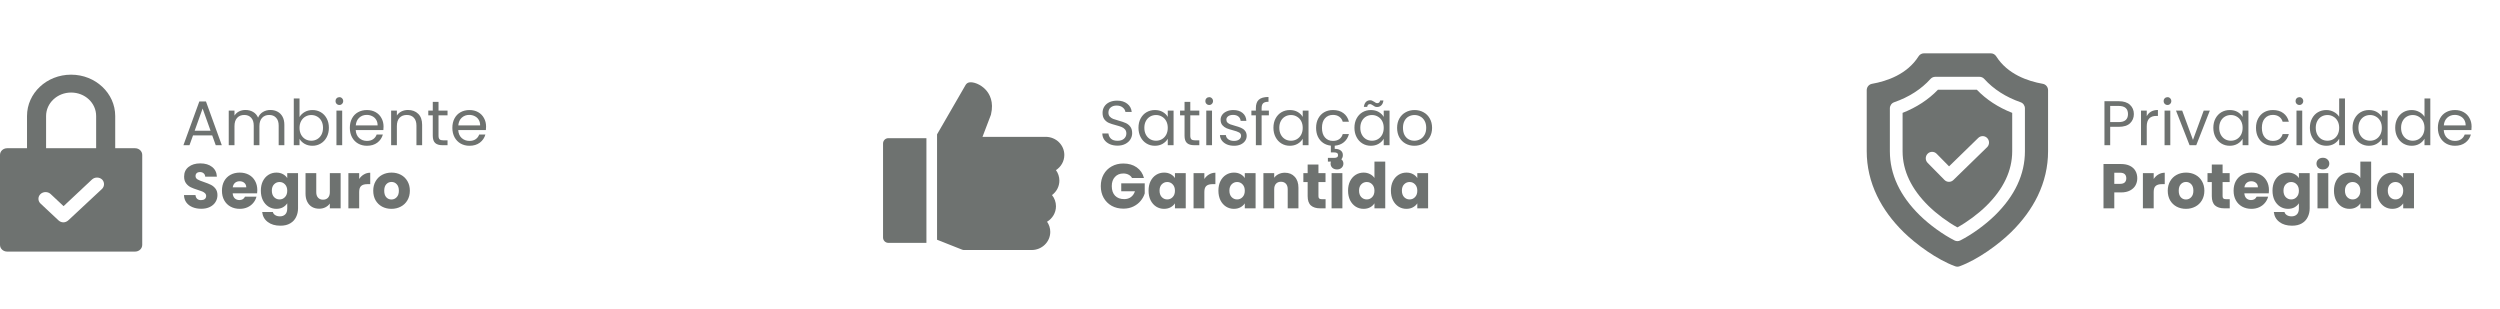
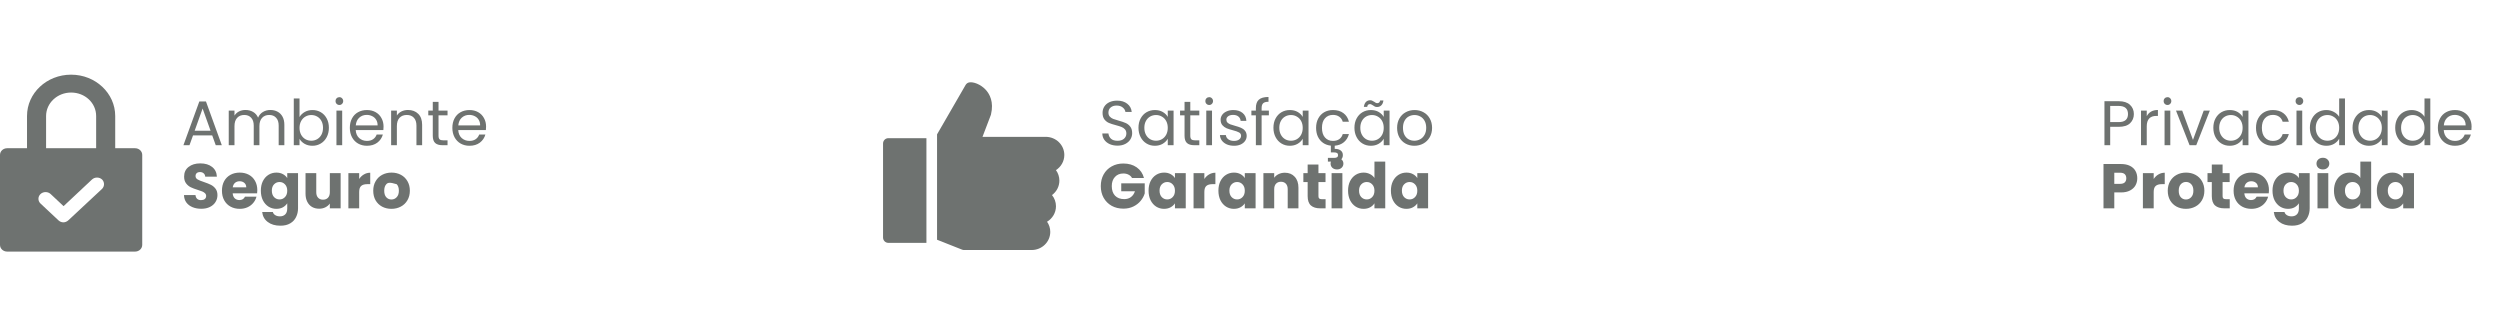
<svg xmlns="http://www.w3.org/2000/svg" width="396" height="49" viewBox="0 0 396 49" fill="none">
-   <path d="M33.614 21.45H30.574L30.014 23H29.054L31.574 16.07H32.624L35.134 23H34.174L33.614 21.45ZM33.354 20.71L32.094 17.19L30.834 20.71H33.354ZM42.822 17.42C43.249 17.42 43.629 17.51 43.962 17.69C44.296 17.863 44.559 18.127 44.752 18.48C44.946 18.833 45.042 19.263 45.042 19.77V23H44.142V19.9C44.142 19.353 44.006 18.937 43.732 18.65C43.466 18.357 43.102 18.21 42.642 18.21C42.169 18.21 41.792 18.363 41.512 18.67C41.232 18.97 41.092 19.407 41.092 19.98V23H40.192V19.9C40.192 19.353 40.056 18.937 39.782 18.65C39.516 18.357 39.152 18.21 38.692 18.21C38.219 18.21 37.842 18.363 37.562 18.67C37.282 18.97 37.142 19.407 37.142 19.98V23H36.232V17.52H37.142V18.31C37.322 18.023 37.562 17.803 37.862 17.65C38.169 17.497 38.506 17.42 38.872 17.42C39.332 17.42 39.739 17.523 40.092 17.73C40.446 17.937 40.709 18.24 40.882 18.64C41.036 18.253 41.289 17.953 41.642 17.74C41.996 17.527 42.389 17.42 42.822 17.42ZM47.445 18.54C47.632 18.213 47.905 17.947 48.265 17.74C48.625 17.533 49.035 17.43 49.495 17.43C49.989 17.43 50.432 17.547 50.825 17.78C51.218 18.013 51.529 18.343 51.755 18.77C51.982 19.19 52.095 19.68 52.095 20.24C52.095 20.793 51.982 21.287 51.755 21.72C51.529 22.153 51.215 22.49 50.815 22.73C50.422 22.97 49.982 23.09 49.495 23.09C49.022 23.09 48.605 22.987 48.245 22.78C47.892 22.573 47.625 22.31 47.445 21.99V23H46.535V15.6H47.445V18.54ZM51.165 20.24C51.165 19.827 51.082 19.467 50.915 19.16C50.748 18.853 50.522 18.62 50.235 18.46C49.955 18.3 49.645 18.22 49.305 18.22C48.972 18.22 48.662 18.303 48.375 18.47C48.095 18.63 47.868 18.867 47.695 19.18C47.529 19.487 47.445 19.843 47.445 20.25C47.445 20.663 47.529 21.027 47.695 21.34C47.868 21.647 48.095 21.883 48.375 22.05C48.662 22.21 48.972 22.29 49.305 22.29C49.645 22.29 49.955 22.21 50.235 22.05C50.522 21.883 50.748 21.647 50.915 21.34C51.082 21.027 51.165 20.66 51.165 20.24ZM53.763 16.63C53.59 16.63 53.443 16.57 53.323 16.45C53.203 16.33 53.143 16.183 53.143 16.01C53.143 15.837 53.203 15.69 53.323 15.57C53.443 15.45 53.59 15.39 53.763 15.39C53.93 15.39 54.07 15.45 54.183 15.57C54.303 15.69 54.363 15.837 54.363 16.01C54.363 16.183 54.303 16.33 54.183 16.45C54.07 16.57 53.93 16.63 53.763 16.63ZM54.203 17.52V23H53.293V17.52H54.203ZM60.754 20.05C60.754 20.223 60.744 20.407 60.724 20.6H56.344C56.377 21.14 56.561 21.563 56.894 21.87C57.234 22.17 57.644 22.32 58.124 22.32C58.517 22.32 58.844 22.23 59.104 22.05C59.371 21.863 59.557 21.617 59.664 21.31H60.644C60.497 21.837 60.204 22.267 59.764 22.6C59.324 22.927 58.777 23.09 58.124 23.09C57.604 23.09 57.137 22.973 56.724 22.74C56.317 22.507 55.997 22.177 55.764 21.75C55.531 21.317 55.414 20.817 55.414 20.25C55.414 19.683 55.527 19.187 55.754 18.76C55.981 18.333 56.297 18.007 56.704 17.78C57.117 17.547 57.591 17.43 58.124 17.43C58.644 17.43 59.104 17.543 59.504 17.77C59.904 17.997 60.211 18.31 60.424 18.71C60.644 19.103 60.754 19.55 60.754 20.05ZM59.814 19.86C59.814 19.513 59.737 19.217 59.584 18.97C59.431 18.717 59.221 18.527 58.954 18.4C58.694 18.267 58.404 18.2 58.084 18.2C57.624 18.2 57.231 18.347 56.904 18.64C56.584 18.933 56.401 19.34 56.354 19.86H59.814ZM64.625 17.42C65.292 17.42 65.832 17.623 66.245 18.03C66.658 18.43 66.865 19.01 66.865 19.77V23H65.965V19.9C65.965 19.353 65.828 18.937 65.555 18.65C65.282 18.357 64.908 18.21 64.435 18.21C63.955 18.21 63.572 18.36 63.285 18.66C63.005 18.96 62.865 19.397 62.865 19.97V23H61.955V17.52H62.865V18.3C63.045 18.02 63.288 17.803 63.595 17.65C63.908 17.497 64.252 17.42 64.625 17.42ZM69.462 18.27V21.5C69.462 21.767 69.518 21.957 69.632 22.07C69.745 22.177 69.942 22.23 70.222 22.23H70.891V23H70.072C69.565 23 69.185 22.883 68.931 22.65C68.678 22.417 68.552 22.033 68.552 21.5V18.27H67.841V17.52H68.552V16.14H69.462V17.52H70.891V18.27H69.462ZM76.994 20.05C76.994 20.223 76.984 20.407 76.964 20.6H72.584C72.618 21.14 72.801 21.563 73.134 21.87C73.474 22.17 73.884 22.32 74.364 22.32C74.757 22.32 75.084 22.23 75.344 22.05C75.611 21.863 75.797 21.617 75.904 21.31H76.884C76.737 21.837 76.444 22.267 76.004 22.6C75.564 22.927 75.017 23.09 74.364 23.09C73.844 23.09 73.377 22.973 72.964 22.74C72.558 22.507 72.237 22.177 72.004 21.75C71.771 21.317 71.654 20.817 71.654 20.25C71.654 19.683 71.767 19.187 71.994 18.76C72.221 18.333 72.537 18.007 72.944 17.78C73.358 17.547 73.831 17.43 74.364 17.43C74.884 17.43 75.344 17.543 75.744 17.77C76.144 17.997 76.451 18.31 76.664 18.71C76.884 19.103 76.994 19.55 76.994 20.05ZM76.054 19.86C76.054 19.513 75.978 19.217 75.824 18.97C75.671 18.717 75.461 18.527 75.194 18.4C74.934 18.267 74.644 18.2 74.324 18.2C73.864 18.2 73.471 18.347 73.144 18.64C72.824 18.933 72.641 19.34 72.594 19.86H76.054ZM31.884 33.07C31.371 33.07 30.911 32.987 30.504 32.82C30.098 32.653 29.771 32.407 29.524 32.08C29.284 31.753 29.157 31.36 29.144 30.9H30.964C30.991 31.16 31.081 31.36 31.234 31.5C31.387 31.633 31.587 31.7 31.834 31.7C32.087 31.7 32.288 31.643 32.434 31.53C32.581 31.41 32.654 31.247 32.654 31.04C32.654 30.867 32.594 30.723 32.474 30.61C32.361 30.497 32.218 30.403 32.044 30.33C31.878 30.257 31.637 30.173 31.324 30.08C30.871 29.94 30.501 29.8 30.214 29.66C29.927 29.52 29.681 29.313 29.474 29.04C29.267 28.767 29.164 28.41 29.164 27.97C29.164 27.317 29.401 26.807 29.874 26.44C30.348 26.067 30.964 25.88 31.724 25.88C32.498 25.88 33.121 26.067 33.594 26.44C34.068 26.807 34.321 27.32 34.354 27.98H32.504C32.491 27.753 32.407 27.577 32.254 27.45C32.101 27.317 31.904 27.25 31.664 27.25C31.457 27.25 31.291 27.307 31.164 27.42C31.038 27.527 30.974 27.683 30.974 27.89C30.974 28.117 31.081 28.293 31.294 28.42C31.508 28.547 31.841 28.683 32.294 28.83C32.748 28.983 33.114 29.13 33.394 29.27C33.681 29.41 33.928 29.613 34.134 29.88C34.341 30.147 34.444 30.49 34.444 30.91C34.444 31.31 34.341 31.673 34.134 32C33.934 32.327 33.641 32.587 33.254 32.78C32.867 32.973 32.411 33.07 31.884 33.07ZM40.757 30.12C40.757 30.28 40.746 30.447 40.727 30.62H36.856C36.883 30.967 36.993 31.233 37.187 31.42C37.386 31.6 37.63 31.69 37.916 31.69C38.343 31.69 38.64 31.51 38.806 31.15H40.627C40.533 31.517 40.363 31.847 40.117 32.14C39.877 32.433 39.573 32.663 39.206 32.83C38.84 32.997 38.43 33.08 37.977 33.08C37.43 33.08 36.943 32.963 36.517 32.73C36.09 32.497 35.757 32.163 35.517 31.73C35.276 31.297 35.157 30.79 35.157 30.21C35.157 29.63 35.273 29.123 35.507 28.69C35.746 28.257 36.08 27.923 36.507 27.69C36.933 27.457 37.423 27.34 37.977 27.34C38.517 27.34 38.996 27.453 39.416 27.68C39.837 27.907 40.163 28.23 40.397 28.65C40.636 29.07 40.757 29.56 40.757 30.12ZM39.007 29.67C39.007 29.377 38.907 29.143 38.706 28.97C38.507 28.797 38.257 28.71 37.956 28.71C37.67 28.71 37.426 28.793 37.227 28.96C37.033 29.127 36.913 29.363 36.867 29.67H39.007ZM43.779 27.34C44.172 27.34 44.515 27.42 44.809 27.58C45.109 27.74 45.339 27.95 45.499 28.21V27.42H47.209V32.99C47.209 33.503 47.105 33.967 46.899 34.38C46.699 34.8 46.389 35.133 45.969 35.38C45.555 35.627 45.039 35.75 44.419 35.75C43.592 35.75 42.922 35.553 42.409 35.16C41.895 34.773 41.602 34.247 41.529 33.58H43.219C43.272 33.793 43.399 33.96 43.599 34.08C43.799 34.207 44.045 34.27 44.339 34.27C44.692 34.27 44.972 34.167 45.179 33.96C45.392 33.76 45.499 33.437 45.499 32.99V32.2C45.332 32.46 45.102 32.673 44.809 32.84C44.515 33 44.172 33.08 43.779 33.08C43.319 33.08 42.902 32.963 42.529 32.73C42.155 32.49 41.859 32.153 41.639 31.72C41.425 31.28 41.319 30.773 41.319 30.2C41.319 29.627 41.425 29.123 41.639 28.69C41.859 28.257 42.155 27.923 42.529 27.69C42.902 27.457 43.319 27.34 43.779 27.34ZM45.499 30.21C45.499 29.783 45.379 29.447 45.139 29.2C44.905 28.953 44.619 28.83 44.279 28.83C43.939 28.83 43.649 28.953 43.409 29.2C43.175 29.44 43.059 29.773 43.059 30.2C43.059 30.627 43.175 30.967 43.409 31.22C43.649 31.467 43.939 31.59 44.279 31.59C44.619 31.59 44.905 31.467 45.139 31.22C45.379 30.973 45.499 30.637 45.499 30.21ZM53.956 27.42V33H52.246V32.24C52.072 32.487 51.836 32.687 51.536 32.84C51.242 32.987 50.916 33.06 50.556 33.06C50.129 33.06 49.752 32.967 49.426 32.78C49.099 32.587 48.846 32.31 48.666 31.95C48.486 31.59 48.396 31.167 48.396 30.68V27.42H50.096V30.45C50.096 30.823 50.192 31.113 50.386 31.32C50.579 31.527 50.839 31.63 51.166 31.63C51.499 31.63 51.762 31.527 51.956 31.32C52.149 31.113 52.246 30.823 52.246 30.45V27.42H53.956ZM56.894 28.35C57.094 28.043 57.344 27.803 57.644 27.63C57.944 27.45 58.277 27.36 58.644 27.36V29.17H58.174C57.747 29.17 57.427 29.263 57.214 29.45C57.001 29.63 56.894 29.95 56.894 30.41V33H55.184V27.42H56.894V28.35ZM62.001 33.08C61.455 33.08 60.961 32.963 60.521 32.73C60.088 32.497 59.745 32.163 59.491 31.73C59.245 31.297 59.121 30.79 59.121 30.21C59.121 29.637 59.248 29.133 59.501 28.7C59.755 28.26 60.101 27.923 60.541 27.69C60.981 27.457 61.475 27.34 62.021 27.34C62.568 27.34 63.061 27.457 63.501 27.69C63.941 27.923 64.288 28.26 64.541 28.7C64.795 29.133 64.921 29.637 64.921 30.21C64.921 30.783 64.791 31.29 64.531 31.73C64.278 32.163 63.928 32.497 63.481 32.73C63.041 32.963 62.548 33.08 62.001 33.08ZM62.001 31.6C62.328 31.6 62.605 31.48 62.831 31.24C63.065 31 63.181 30.657 63.181 30.21C63.181 29.763 63.068 29.42 62.841 29.18C62.621 28.94 62.348 28.82 62.021 28.82C61.688 28.82 61.411 28.94 61.191 29.18C60.971 29.413 60.861 29.757 60.861 30.21C60.861 30.657 60.968 31 61.181 31.24C61.401 31.48 61.675 31.6 62.001 31.6Z" fill="#6E7270" />
+   <path d="M33.614 21.45H30.574L30.014 23H29.054L31.574 16.07H32.624L35.134 23H34.174L33.614 21.45ZM33.354 20.71L32.094 17.19L30.834 20.71H33.354ZM42.822 17.42C43.249 17.42 43.629 17.51 43.962 17.69C44.296 17.863 44.559 18.127 44.752 18.48C44.946 18.833 45.042 19.263 45.042 19.77V23H44.142V19.9C44.142 19.353 44.006 18.937 43.732 18.65C43.466 18.357 43.102 18.21 42.642 18.21C42.169 18.21 41.792 18.363 41.512 18.67C41.232 18.97 41.092 19.407 41.092 19.98V23H40.192V19.9C40.192 19.353 40.056 18.937 39.782 18.65C39.516 18.357 39.152 18.21 38.692 18.21C38.219 18.21 37.842 18.363 37.562 18.67C37.282 18.97 37.142 19.407 37.142 19.98V23H36.232V17.52H37.142V18.31C37.322 18.023 37.562 17.803 37.862 17.65C38.169 17.497 38.506 17.42 38.872 17.42C39.332 17.42 39.739 17.523 40.092 17.73C40.446 17.937 40.709 18.24 40.882 18.64C41.036 18.253 41.289 17.953 41.642 17.74C41.996 17.527 42.389 17.42 42.822 17.42ZM47.445 18.54C47.632 18.213 47.905 17.947 48.265 17.74C48.625 17.533 49.035 17.43 49.495 17.43C49.989 17.43 50.432 17.547 50.825 17.78C51.218 18.013 51.529 18.343 51.755 18.77C51.982 19.19 52.095 19.68 52.095 20.24C52.095 20.793 51.982 21.287 51.755 21.72C51.529 22.153 51.215 22.49 50.815 22.73C50.422 22.97 49.982 23.09 49.495 23.09C49.022 23.09 48.605 22.987 48.245 22.78C47.892 22.573 47.625 22.31 47.445 21.99V23H46.535V15.6H47.445V18.54ZM51.165 20.24C51.165 19.827 51.082 19.467 50.915 19.16C50.748 18.853 50.522 18.62 50.235 18.46C49.955 18.3 49.645 18.22 49.305 18.22C48.972 18.22 48.662 18.303 48.375 18.47C48.095 18.63 47.868 18.867 47.695 19.18C47.529 19.487 47.445 19.843 47.445 20.25C47.445 20.663 47.529 21.027 47.695 21.34C47.868 21.647 48.095 21.883 48.375 22.05C48.662 22.21 48.972 22.29 49.305 22.29C49.645 22.29 49.955 22.21 50.235 22.05C50.522 21.883 50.748 21.647 50.915 21.34C51.082 21.027 51.165 20.66 51.165 20.24ZM53.763 16.63C53.59 16.63 53.443 16.57 53.323 16.45C53.203 16.33 53.143 16.183 53.143 16.01C53.143 15.837 53.203 15.69 53.323 15.57C53.443 15.45 53.59 15.39 53.763 15.39C53.93 15.39 54.07 15.45 54.183 15.57C54.303 15.69 54.363 15.837 54.363 16.01C54.363 16.183 54.303 16.33 54.183 16.45C54.07 16.57 53.93 16.63 53.763 16.63ZM54.203 17.52V23H53.293V17.52H54.203ZM60.754 20.05C60.754 20.223 60.744 20.407 60.724 20.6H56.344C56.377 21.14 56.561 21.563 56.894 21.87C57.234 22.17 57.644 22.32 58.124 22.32C58.517 22.32 58.844 22.23 59.104 22.05C59.371 21.863 59.557 21.617 59.664 21.31H60.644C60.497 21.837 60.204 22.267 59.764 22.6C59.324 22.927 58.777 23.09 58.124 23.09C57.604 23.09 57.137 22.973 56.724 22.74C56.317 22.507 55.997 22.177 55.764 21.75C55.531 21.317 55.414 20.817 55.414 20.25C55.414 19.683 55.527 19.187 55.754 18.76C55.981 18.333 56.297 18.007 56.704 17.78C57.117 17.547 57.591 17.43 58.124 17.43C58.644 17.43 59.104 17.543 59.504 17.77C59.904 17.997 60.211 18.31 60.424 18.71C60.644 19.103 60.754 19.55 60.754 20.05ZM59.814 19.86C59.814 19.513 59.737 19.217 59.584 18.97C59.431 18.717 59.221 18.527 58.954 18.4C58.694 18.267 58.404 18.2 58.084 18.2C57.624 18.2 57.231 18.347 56.904 18.64C56.584 18.933 56.401 19.34 56.354 19.86H59.814ZM64.625 17.42C65.292 17.42 65.832 17.623 66.245 18.03C66.658 18.43 66.865 19.01 66.865 19.77V23H65.965V19.9C65.965 19.353 65.828 18.937 65.555 18.65C65.282 18.357 64.908 18.21 64.435 18.21C63.955 18.21 63.572 18.36 63.285 18.66C63.005 18.96 62.865 19.397 62.865 19.97V23H61.955V17.52H62.865V18.3C63.045 18.02 63.288 17.803 63.595 17.65C63.908 17.497 64.252 17.42 64.625 17.42ZM69.462 18.27V21.5C69.462 21.767 69.518 21.957 69.632 22.07C69.745 22.177 69.942 22.23 70.222 22.23H70.891V23H70.072C69.565 23 69.185 22.883 68.931 22.65C68.678 22.417 68.552 22.033 68.552 21.5V18.27H67.841V17.52H68.552V16.14H69.462V17.52H70.891V18.27H69.462ZM76.994 20.05C76.994 20.223 76.984 20.407 76.964 20.6H72.584C72.618 21.14 72.801 21.563 73.134 21.87C73.474 22.17 73.884 22.32 74.364 22.32C74.757 22.32 75.084 22.23 75.344 22.05C75.611 21.863 75.797 21.617 75.904 21.31H76.884C76.737 21.837 76.444 22.267 76.004 22.6C75.564 22.927 75.017 23.09 74.364 23.09C73.844 23.09 73.377 22.973 72.964 22.74C72.558 22.507 72.237 22.177 72.004 21.75C71.771 21.317 71.654 20.817 71.654 20.25C71.654 19.683 71.767 19.187 71.994 18.76C72.221 18.333 72.537 18.007 72.944 17.78C73.358 17.547 73.831 17.43 74.364 17.43C74.884 17.43 75.344 17.543 75.744 17.77C76.144 17.997 76.451 18.31 76.664 18.71C76.884 19.103 76.994 19.55 76.994 20.05ZM76.054 19.86C76.054 19.513 75.978 19.217 75.824 18.97C75.671 18.717 75.461 18.527 75.194 18.4C74.934 18.267 74.644 18.2 74.324 18.2C73.864 18.2 73.471 18.347 73.144 18.64C72.824 18.933 72.641 19.34 72.594 19.86H76.054ZM31.884 33.07C31.371 33.07 30.911 32.987 30.504 32.82C30.098 32.653 29.771 32.407 29.524 32.08C29.284 31.753 29.157 31.36 29.144 30.9H30.964C30.991 31.16 31.081 31.36 31.234 31.5C31.387 31.633 31.587 31.7 31.834 31.7C32.087 31.7 32.288 31.643 32.434 31.53C32.581 31.41 32.654 31.247 32.654 31.04C32.654 30.867 32.594 30.723 32.474 30.61C32.361 30.497 32.218 30.403 32.044 30.33C31.878 30.257 31.637 30.173 31.324 30.08C30.871 29.94 30.501 29.8 30.214 29.66C29.927 29.52 29.681 29.313 29.474 29.04C29.267 28.767 29.164 28.41 29.164 27.97C29.164 27.317 29.401 26.807 29.874 26.44C30.348 26.067 30.964 25.88 31.724 25.88C32.498 25.88 33.121 26.067 33.594 26.44C34.068 26.807 34.321 27.32 34.354 27.98H32.504C32.491 27.753 32.407 27.577 32.254 27.45C32.101 27.317 31.904 27.25 31.664 27.25C31.457 27.25 31.291 27.307 31.164 27.42C31.038 27.527 30.974 27.683 30.974 27.89C30.974 28.117 31.081 28.293 31.294 28.42C31.508 28.547 31.841 28.683 32.294 28.83C32.748 28.983 33.114 29.13 33.394 29.27C33.681 29.41 33.928 29.613 34.134 29.88C34.341 30.147 34.444 30.49 34.444 30.91C34.444 31.31 34.341 31.673 34.134 32C33.934 32.327 33.641 32.587 33.254 32.78C32.867 32.973 32.411 33.07 31.884 33.07ZM40.757 30.12C40.757 30.28 40.746 30.447 40.727 30.62H36.856C36.883 30.967 36.993 31.233 37.187 31.42C37.386 31.6 37.63 31.69 37.916 31.69C38.343 31.69 38.64 31.51 38.806 31.15H40.627C40.533 31.517 40.363 31.847 40.117 32.14C39.877 32.433 39.573 32.663 39.206 32.83C38.84 32.997 38.43 33.08 37.977 33.08C37.43 33.08 36.943 32.963 36.517 32.73C36.09 32.497 35.757 32.163 35.517 31.73C35.276 31.297 35.157 30.79 35.157 30.21C35.157 29.63 35.273 29.123 35.507 28.69C35.746 28.257 36.08 27.923 36.507 27.69C36.933 27.457 37.423 27.34 37.977 27.34C38.517 27.34 38.996 27.453 39.416 27.68C39.837 27.907 40.163 28.23 40.397 28.65C40.636 29.07 40.757 29.56 40.757 30.12ZM39.007 29.67C39.007 29.377 38.907 29.143 38.706 28.97C38.507 28.797 38.257 28.71 37.956 28.71C37.67 28.71 37.426 28.793 37.227 28.96C37.033 29.127 36.913 29.363 36.867 29.67H39.007ZM43.779 27.34C44.172 27.34 44.515 27.42 44.809 27.58C45.109 27.74 45.339 27.95 45.499 28.21V27.42H47.209V32.99C47.209 33.503 47.105 33.967 46.899 34.38C46.699 34.8 46.389 35.133 45.969 35.38C45.555 35.627 45.039 35.75 44.419 35.75C43.592 35.75 42.922 35.553 42.409 35.16C41.895 34.773 41.602 34.247 41.529 33.58H43.219C43.272 33.793 43.399 33.96 43.599 34.08C43.799 34.207 44.045 34.27 44.339 34.27C44.692 34.27 44.972 34.167 45.179 33.96C45.392 33.76 45.499 33.437 45.499 32.99V32.2C45.332 32.46 45.102 32.673 44.809 32.84C44.515 33 44.172 33.08 43.779 33.08C43.319 33.08 42.902 32.963 42.529 32.73C42.155 32.49 41.859 32.153 41.639 31.72C41.425 31.28 41.319 30.773 41.319 30.2C41.319 29.627 41.425 29.123 41.639 28.69C41.859 28.257 42.155 27.923 42.529 27.69C42.902 27.457 43.319 27.34 43.779 27.34ZM45.499 30.21C45.499 29.783 45.379 29.447 45.139 29.2C44.905 28.953 44.619 28.83 44.279 28.83C43.939 28.83 43.649 28.953 43.409 29.2C43.175 29.44 43.059 29.773 43.059 30.2C43.059 30.627 43.175 30.967 43.409 31.22C43.649 31.467 43.939 31.59 44.279 31.59C44.619 31.59 44.905 31.467 45.139 31.22C45.379 30.973 45.499 30.637 45.499 30.21ZM53.956 27.42V33H52.246V32.24C52.072 32.487 51.836 32.687 51.536 32.84C51.242 32.987 50.916 33.06 50.556 33.06C50.129 33.06 49.752 32.967 49.426 32.78C49.099 32.587 48.846 32.31 48.666 31.95C48.486 31.59 48.396 31.167 48.396 30.68V27.42H50.096V30.45C50.096 30.823 50.192 31.113 50.386 31.32C50.579 31.527 50.839 31.63 51.166 31.63C51.499 31.63 51.762 31.527 51.956 31.32C52.149 31.113 52.246 30.823 52.246 30.45V27.42H53.956ZM56.894 28.35C57.094 28.043 57.344 27.803 57.644 27.63C57.944 27.45 58.277 27.36 58.644 27.36V29.17H58.174C57.747 29.17 57.427 29.263 57.214 29.45C57.001 29.63 56.894 29.95 56.894 30.41V33H55.184V27.42H56.894V28.35ZM62.001 33.08C61.455 33.08 60.961 32.963 60.521 32.73C60.088 32.497 59.745 32.163 59.491 31.73C59.245 31.297 59.121 30.79 59.121 30.21C59.121 29.637 59.248 29.133 59.501 28.7C59.755 28.26 60.101 27.923 60.541 27.69C60.981 27.457 61.475 27.34 62.021 27.34C62.568 27.34 63.061 27.457 63.501 27.69C63.941 27.923 64.288 28.26 64.541 28.7C64.795 29.133 64.921 29.637 64.921 30.21C64.921 30.783 64.791 31.29 64.531 31.73C64.278 32.163 63.928 32.497 63.481 32.73C63.041 32.963 62.548 33.08 62.001 33.08ZM62.001 31.6C62.328 31.6 62.605 31.48 62.831 31.24C63.065 31 63.181 30.657 63.181 30.21C63.181 29.763 63.068 29.42 62.841 29.18C61.688 28.82 61.411 28.94 61.191 29.18C60.971 29.413 60.861 29.757 60.861 30.21C60.861 30.657 60.968 31 61.181 31.24C61.401 31.48 61.675 31.6 62.001 31.6Z" fill="#6E7270" />
  <path d="M177.015 23.07C176.555 23.07 176.141 22.99 175.775 22.83C175.415 22.663 175.131 22.437 174.925 22.15C174.718 21.857 174.611 21.52 174.605 21.14H175.575C175.608 21.467 175.741 21.743 175.975 21.97C176.215 22.19 176.561 22.3 177.015 22.3C177.448 22.3 177.788 22.193 178.035 21.98C178.288 21.76 178.415 21.48 178.415 21.14C178.415 20.873 178.341 20.657 178.195 20.49C178.048 20.323 177.865 20.197 177.645 20.11C177.425 20.023 177.128 19.93 176.755 19.83C176.295 19.71 175.925 19.59 175.645 19.47C175.371 19.35 175.135 19.163 174.935 18.91C174.741 18.65 174.645 18.303 174.645 17.87C174.645 17.49 174.741 17.153 174.935 16.86C175.128 16.567 175.398 16.34 175.745 16.18C176.098 16.02 176.501 15.94 176.955 15.94C177.608 15.94 178.141 16.103 178.555 16.43C178.975 16.757 179.211 17.19 179.265 17.73H178.265C178.231 17.463 178.091 17.23 177.845 17.03C177.598 16.823 177.271 16.72 176.865 16.72C176.485 16.72 176.175 16.82 175.935 17.02C175.695 17.213 175.575 17.487 175.575 17.84C175.575 18.093 175.645 18.3 175.785 18.46C175.931 18.62 176.108 18.743 176.315 18.83C176.528 18.91 176.825 19.003 177.205 19.11C177.665 19.237 178.035 19.363 178.315 19.49C178.595 19.61 178.835 19.8 179.035 20.06C179.235 20.313 179.335 20.66 179.335 21.1C179.335 21.44 179.245 21.76 179.065 22.06C178.885 22.36 178.618 22.603 178.265 22.79C177.911 22.977 177.495 23.07 177.015 23.07ZM180.334 20.24C180.334 19.68 180.447 19.19 180.674 18.77C180.9 18.343 181.21 18.013 181.604 17.78C182.004 17.547 182.447 17.43 182.934 17.43C183.414 17.43 183.83 17.533 184.184 17.74C184.537 17.947 184.8 18.207 184.974 18.52V17.52H185.894V23H184.974V21.98C184.794 22.3 184.524 22.567 184.164 22.78C183.81 22.987 183.397 23.09 182.924 23.09C182.437 23.09 181.997 22.97 181.604 22.73C181.21 22.49 180.9 22.153 180.674 21.72C180.447 21.287 180.334 20.793 180.334 20.24ZM184.974 20.25C184.974 19.837 184.89 19.477 184.724 19.17C184.557 18.863 184.33 18.63 184.044 18.47C183.764 18.303 183.454 18.22 183.114 18.22C182.774 18.22 182.464 18.3 182.184 18.46C181.904 18.62 181.68 18.853 181.514 19.16C181.347 19.467 181.264 19.827 181.264 20.24C181.264 20.66 181.347 21.027 181.514 21.34C181.68 21.647 181.904 21.883 182.184 22.05C182.464 22.21 182.774 22.29 183.114 22.29C183.454 22.29 183.764 22.21 184.044 22.05C184.33 21.883 184.557 21.647 184.724 21.34C184.89 21.027 184.974 20.663 184.974 20.25ZM188.542 18.27V21.5C188.542 21.767 188.598 21.957 188.712 22.07C188.825 22.177 189.022 22.23 189.302 22.23H189.972V23H189.152C188.645 23 188.265 22.883 188.012 22.65C187.758 22.417 187.632 22.033 187.632 21.5V18.27H186.922V17.52H187.632V16.14H188.542V17.52H189.972V18.27H188.542ZM191.544 16.63C191.371 16.63 191.224 16.57 191.104 16.45C190.984 16.33 190.924 16.183 190.924 16.01C190.924 15.837 190.984 15.69 191.104 15.57C191.224 15.45 191.371 15.39 191.544 15.39C191.711 15.39 191.851 15.45 191.964 15.57C192.084 15.69 192.144 15.837 192.144 16.01C192.144 16.183 192.084 16.33 191.964 16.45C191.851 16.57 191.711 16.63 191.544 16.63ZM191.984 17.52V23H191.074V17.52H191.984ZM195.475 23.09C195.055 23.09 194.678 23.02 194.345 22.88C194.012 22.733 193.748 22.533 193.555 22.28C193.362 22.02 193.255 21.723 193.235 21.39H194.175C194.202 21.663 194.328 21.887 194.555 22.06C194.788 22.233 195.092 22.32 195.465 22.32C195.812 22.32 196.085 22.243 196.285 22.09C196.485 21.937 196.585 21.743 196.585 21.51C196.585 21.27 196.478 21.093 196.265 20.98C196.052 20.86 195.722 20.743 195.275 20.63C194.868 20.523 194.535 20.417 194.275 20.31C194.022 20.197 193.802 20.033 193.615 19.82C193.435 19.6 193.345 19.313 193.345 18.96C193.345 18.68 193.428 18.423 193.595 18.19C193.762 17.957 193.998 17.773 194.305 17.64C194.612 17.5 194.962 17.43 195.355 17.43C195.962 17.43 196.452 17.583 196.825 17.89C197.198 18.197 197.398 18.617 197.425 19.15H196.515C196.495 18.863 196.378 18.633 196.165 18.46C195.958 18.287 195.678 18.2 195.325 18.2C194.998 18.2 194.738 18.27 194.545 18.41C194.352 18.55 194.255 18.733 194.255 18.96C194.255 19.14 194.312 19.29 194.425 19.41C194.545 19.523 194.692 19.617 194.865 19.69C195.045 19.757 195.292 19.833 195.605 19.92C195.998 20.027 196.318 20.133 196.565 20.24C196.812 20.34 197.022 20.493 197.195 20.7C197.375 20.907 197.468 21.177 197.475 21.51C197.475 21.81 197.392 22.08 197.225 22.32C197.058 22.56 196.822 22.75 196.515 22.89C196.215 23.023 195.868 23.09 195.475 23.09ZM200.99 18.27H199.84V23H198.93V18.27H198.22V17.52H198.93V17.13C198.93 16.517 199.086 16.07 199.4 15.79C199.72 15.503 200.23 15.36 200.93 15.36V16.12C200.53 16.12 200.246 16.2 200.08 16.36C199.92 16.513 199.84 16.77 199.84 17.13V17.52H200.99V18.27ZM201.711 20.24C201.711 19.68 201.824 19.19 202.051 18.77C202.277 18.343 202.587 18.013 202.981 17.78C203.381 17.547 203.824 17.43 204.311 17.43C204.791 17.43 205.207 17.533 205.561 17.74C205.914 17.947 206.177 18.207 206.351 18.52V17.52H207.271V23H206.351V21.98C206.171 22.3 205.901 22.567 205.541 22.78C205.187 22.987 204.774 23.09 204.301 23.09C203.814 23.09 203.374 22.97 202.981 22.73C202.587 22.49 202.277 22.153 202.051 21.72C201.824 21.287 201.711 20.793 201.711 20.24ZM206.351 20.25C206.351 19.837 206.267 19.477 206.101 19.17C205.934 18.863 205.707 18.63 205.421 18.47C205.141 18.303 204.831 18.22 204.491 18.22C204.151 18.22 203.841 18.3 203.561 18.46C203.281 18.62 203.057 18.853 202.891 19.16C202.724 19.467 202.641 19.827 202.641 20.24C202.641 20.66 202.724 21.027 202.891 21.34C203.057 21.647 203.281 21.883 203.561 22.05C203.841 22.21 204.151 22.29 204.491 22.29C204.831 22.29 205.141 22.21 205.421 22.05C205.707 21.883 205.934 21.647 206.101 21.34C206.267 21.027 206.351 20.663 206.351 20.25ZM211.139 22.32C211.539 22.32 211.872 22.227 212.139 22.04C212.405 21.853 212.589 21.587 212.689 21.24H213.669C213.535 21.76 213.272 22.187 212.879 22.52C212.492 22.847 212.005 23.033 211.419 23.08V23.58C211.812 23.573 212.125 23.657 212.359 23.83C212.592 24.003 212.709 24.25 212.709 24.57C212.709 24.883 212.595 25.133 212.369 25.32C212.142 25.507 211.849 25.6 211.489 25.6H210.339V25.01H211.309C211.529 25.01 211.689 24.977 211.789 24.91C211.895 24.843 211.949 24.73 211.949 24.57C211.949 24.417 211.895 24.307 211.789 24.24C211.689 24.173 211.529 24.14 211.309 24.14H210.809V23.07C210.349 23.023 209.942 22.88 209.589 22.64C209.235 22.393 208.959 22.067 208.759 21.66C208.565 21.247 208.469 20.777 208.469 20.25C208.469 19.683 208.582 19.19 208.809 18.77C209.035 18.343 209.349 18.013 209.749 17.78C210.155 17.547 210.619 17.43 211.139 17.43C211.812 17.43 212.365 17.593 212.799 17.92C213.239 18.247 213.529 18.7 213.669 19.28H212.689C212.595 18.947 212.412 18.683 212.139 18.49C211.872 18.297 211.539 18.2 211.139 18.2C210.619 18.2 210.199 18.38 209.879 18.74C209.559 19.093 209.399 19.597 209.399 20.25C209.399 20.91 209.559 21.42 209.879 21.78C210.199 22.14 210.619 22.32 211.139 22.32ZM214.543 20.24C214.543 19.68 214.656 19.19 214.883 18.77C215.109 18.343 215.419 18.013 215.813 17.78C216.213 17.547 216.656 17.43 217.143 17.43C217.623 17.43 218.039 17.533 218.393 17.74C218.746 17.947 219.009 18.207 219.183 18.52V17.52H220.103V23H219.183V21.98C219.003 22.3 218.733 22.567 218.373 22.78C218.019 22.987 217.606 23.09 217.133 23.09C216.646 23.09 216.206 22.97 215.813 22.73C215.419 22.49 215.109 22.153 214.883 21.72C214.656 21.287 214.543 20.793 214.543 20.24ZM219.183 20.25C219.183 19.837 219.099 19.477 218.933 19.17C218.766 18.863 218.539 18.63 218.253 18.47C217.973 18.303 217.663 18.22 217.323 18.22C216.983 18.22 216.673 18.3 216.393 18.46C216.113 18.62 215.889 18.853 215.723 19.16C215.556 19.467 215.473 19.827 215.473 20.24C215.473 20.66 215.556 21.027 215.723 21.34C215.889 21.647 216.113 21.883 216.393 22.05C216.673 22.21 216.983 22.29 217.323 22.29C217.663 22.29 217.973 22.21 218.253 22.05C218.539 21.883 218.766 21.647 218.933 21.34C219.099 21.027 219.183 20.663 219.183 20.25ZM216.033 16.93C216.079 16.59 216.189 16.33 216.363 16.15C216.543 15.97 216.766 15.88 217.033 15.88C217.159 15.88 217.266 15.903 217.353 15.95C217.446 15.99 217.556 16.05 217.683 16.13C217.776 16.197 217.859 16.25 217.933 16.29C218.006 16.323 218.086 16.34 218.173 16.34C218.286 16.34 218.383 16.303 218.463 16.23C218.543 16.157 218.593 16.05 218.613 15.91H219.133C219.093 16.243 218.983 16.5 218.803 16.68C218.623 16.86 218.399 16.95 218.133 16.95C218.006 16.95 217.893 16.93 217.793 16.89C217.699 16.843 217.593 16.777 217.473 16.69C217.366 16.623 217.279 16.573 217.213 16.54C217.153 16.507 217.079 16.49 216.993 16.49C216.879 16.49 216.783 16.527 216.703 16.6C216.629 16.673 216.583 16.783 216.563 16.93H216.033ZM224.031 23.09C223.517 23.09 223.051 22.973 222.631 22.74C222.217 22.507 221.891 22.177 221.651 21.75C221.417 21.317 221.301 20.817 221.301 20.25C221.301 19.69 221.421 19.197 221.661 18.77C221.907 18.337 222.241 18.007 222.661 17.78C223.081 17.547 223.551 17.43 224.071 17.43C224.591 17.43 225.061 17.547 225.481 17.78C225.901 18.007 226.231 18.333 226.471 18.76C226.717 19.187 226.841 19.683 226.841 20.25C226.841 20.817 226.714 21.317 226.461 21.75C226.214 22.177 225.877 22.507 225.451 22.74C225.024 22.973 224.551 23.09 224.031 23.09ZM224.031 22.29C224.357 22.29 224.664 22.213 224.951 22.06C225.237 21.907 225.467 21.677 225.641 21.37C225.821 21.063 225.911 20.69 225.911 20.25C225.911 19.81 225.824 19.437 225.651 19.13C225.477 18.823 225.251 18.597 224.971 18.45C224.691 18.297 224.387 18.22 224.061 18.22C223.727 18.22 223.421 18.297 223.141 18.45C222.867 18.597 222.647 18.823 222.481 19.13C222.314 19.437 222.231 19.81 222.231 20.25C222.231 20.697 222.311 21.073 222.471 21.38C222.637 21.687 222.857 21.917 223.131 22.07C223.404 22.217 223.704 22.29 224.031 22.29ZM179.315 28.2C179.188 27.967 179.005 27.79 178.765 27.67C178.531 27.543 178.255 27.48 177.935 27.48C177.381 27.48 176.938 27.663 176.605 28.03C176.271 28.39 176.105 28.873 176.105 29.48C176.105 30.127 176.278 30.633 176.625 31C176.978 31.36 177.461 31.54 178.075 31.54C178.495 31.54 178.848 31.433 179.135 31.22C179.428 31.007 179.641 30.7 179.775 30.3H177.605V29.04H181.325V30.63C181.198 31.057 180.981 31.453 180.675 31.82C180.375 32.187 179.991 32.483 179.525 32.71C179.058 32.937 178.531 33.05 177.945 33.05C177.251 33.05 176.631 32.9 176.085 32.6C175.545 32.293 175.121 31.87 174.815 31.33C174.515 30.79 174.365 30.173 174.365 29.48C174.365 28.787 174.515 28.17 174.815 27.63C175.121 27.083 175.545 26.66 176.085 26.36C176.625 26.053 177.241 25.9 177.935 25.9C178.775 25.9 179.481 26.103 180.055 26.51C180.635 26.917 181.018 27.48 181.205 28.2H179.315ZM181.932 30.2C181.932 29.627 182.039 29.123 182.252 28.69C182.472 28.257 182.769 27.923 183.142 27.69C183.515 27.457 183.932 27.34 184.392 27.34C184.785 27.34 185.129 27.42 185.422 27.58C185.722 27.74 185.952 27.95 186.112 28.21V27.42H187.822V33H186.112V32.21C185.945 32.47 185.712 32.68 185.412 32.84C185.119 33 184.775 33.08 184.382 33.08C183.929 33.08 183.515 32.963 183.142 32.73C182.769 32.49 182.472 32.153 182.252 31.72C182.039 31.28 181.932 30.773 181.932 30.2ZM186.112 30.21C186.112 29.783 185.992 29.447 185.752 29.2C185.519 28.953 185.232 28.83 184.892 28.83C184.552 28.83 184.262 28.953 184.022 29.2C183.789 29.44 183.672 29.773 183.672 30.2C183.672 30.627 183.789 30.967 184.022 31.22C184.262 31.467 184.552 31.59 184.892 31.59C185.232 31.59 185.519 31.467 185.752 31.22C185.992 30.973 186.112 30.637 186.112 30.21ZM190.769 28.35C190.969 28.043 191.219 27.803 191.519 27.63C191.819 27.45 192.152 27.36 192.519 27.36V29.17H192.049C191.622 29.17 191.302 29.263 191.089 29.45C190.876 29.63 190.769 29.95 190.769 30.41V33H189.059V27.42H190.769V28.35ZM192.996 30.2C192.996 29.627 193.103 29.123 193.316 28.69C193.536 28.257 193.833 27.923 194.206 27.69C194.58 27.457 194.996 27.34 195.456 27.34C195.85 27.34 196.193 27.42 196.486 27.58C196.786 27.74 197.016 27.95 197.176 28.21V27.42H198.886V33H197.176V32.21C197.01 32.47 196.776 32.68 196.476 32.84C196.183 33 195.84 33.08 195.446 33.08C194.993 33.08 194.58 32.963 194.206 32.73C193.833 32.49 193.536 32.153 193.316 31.72C193.103 31.28 192.996 30.773 192.996 30.2ZM197.176 30.21C197.176 29.783 197.056 29.447 196.816 29.2C196.583 28.953 196.296 28.83 195.956 28.83C195.616 28.83 195.326 28.953 195.086 29.2C194.853 29.44 194.736 29.773 194.736 30.2C194.736 30.627 194.853 30.967 195.086 31.22C195.326 31.467 195.616 31.59 195.956 31.59C196.296 31.59 196.583 31.467 196.816 31.22C197.056 30.973 197.176 30.637 197.176 30.21ZM203.523 27.36C204.177 27.36 204.697 27.573 205.083 28C205.477 28.42 205.673 29 205.673 29.74V33H203.973V29.97C203.973 29.597 203.877 29.307 203.683 29.1C203.49 28.893 203.23 28.79 202.903 28.79C202.577 28.79 202.317 28.893 202.123 29.1C201.93 29.307 201.833 29.597 201.833 29.97V33H200.123V27.42H201.833V28.16C202.007 27.913 202.24 27.72 202.533 27.58C202.827 27.433 203.157 27.36 203.523 27.36ZM209.972 31.55V33H209.102C208.482 33 207.998 32.85 207.652 32.55C207.305 32.243 207.132 31.747 207.132 31.06V28.84H206.452V27.42H207.132V26.06H208.842V27.42H209.962V28.84H208.842V31.08C208.842 31.247 208.882 31.367 208.962 31.44C209.042 31.513 209.175 31.55 209.362 31.55H209.972ZM211.784 26.84C211.484 26.84 211.238 26.753 211.044 26.58C210.858 26.4 210.764 26.18 210.764 25.92C210.764 25.653 210.858 25.433 211.044 25.26C211.238 25.08 211.484 24.99 211.784 24.99C212.078 24.99 212.318 25.08 212.504 25.26C212.698 25.433 212.794 25.653 212.794 25.92C212.794 26.18 212.698 26.4 212.504 26.58C212.318 26.753 212.078 26.84 211.784 26.84ZM212.634 27.42V33H210.924V27.42H212.634ZM213.533 30.2C213.533 29.627 213.64 29.123 213.853 28.69C214.073 28.257 214.37 27.923 214.743 27.69C215.117 27.457 215.533 27.34 215.993 27.34C216.36 27.34 216.693 27.417 216.993 27.57C217.3 27.723 217.54 27.93 217.713 28.19V25.6H219.423V33H217.713V32.2C217.553 32.467 217.323 32.68 217.023 32.84C216.73 33 216.387 33.08 215.993 33.08C215.533 33.08 215.117 32.963 214.743 32.73C214.37 32.49 214.073 32.153 213.853 31.72C213.64 31.28 213.533 30.773 213.533 30.2ZM217.713 30.21C217.713 29.783 217.593 29.447 217.353 29.2C217.12 28.953 216.833 28.83 216.493 28.83C216.153 28.83 215.863 28.953 215.623 29.2C215.39 29.44 215.273 29.773 215.273 30.2C215.273 30.627 215.39 30.967 215.623 31.22C215.863 31.467 216.153 31.59 216.493 31.59C216.833 31.59 217.12 31.467 217.353 31.22C217.593 30.973 217.713 30.637 217.713 30.21ZM220.321 30.2C220.321 29.627 220.427 29.123 220.641 28.69C220.861 28.257 221.157 27.923 221.531 27.69C221.904 27.457 222.321 27.34 222.781 27.34C223.174 27.34 223.517 27.42 223.811 27.58C224.111 27.74 224.341 27.95 224.501 28.21V27.42H226.211V33H224.501V32.21C224.334 32.47 224.101 32.68 223.801 32.84C223.507 33 223.164 33.08 222.771 33.08C222.317 33.08 221.904 32.963 221.531 32.73C221.157 32.49 220.861 32.153 220.641 31.72C220.427 31.28 220.321 30.773 220.321 30.2ZM224.501 30.21C224.501 29.783 224.381 29.447 224.141 29.2C223.907 28.953 223.621 28.83 223.281 28.83C222.941 28.83 222.651 28.953 222.411 29.2C222.177 29.44 222.061 29.773 222.061 30.2C222.061 30.627 222.177 30.967 222.411 31.22C222.651 31.467 222.941 31.59 223.281 31.59C223.621 31.59 223.907 31.467 224.141 31.22C224.381 30.973 224.501 30.637 224.501 30.21Z" fill="#6E7270" />
  <path d="M338.004 18.07C338.004 18.65 337.804 19.133 337.404 19.52C337.011 19.9 336.408 20.09 335.594 20.09H334.254V23H333.344V16.03H335.594C336.381 16.03 336.978 16.22 337.384 16.6C337.798 16.98 338.004 17.47 338.004 18.07ZM335.594 19.34C336.101 19.34 336.474 19.23 336.714 19.01C336.954 18.79 337.074 18.477 337.074 18.07C337.074 17.21 336.581 16.78 335.594 16.78H334.254V19.34H335.594ZM340.045 18.41C340.205 18.097 340.432 17.853 340.725 17.68C341.025 17.507 341.389 17.42 341.815 17.42V18.36H341.575C340.555 18.36 340.045 18.913 340.045 20.02V23H339.135V17.52H340.045V18.41ZM343.336 16.63C343.163 16.63 343.016 16.57 342.896 16.45C342.776 16.33 342.716 16.183 342.716 16.01C342.716 15.837 342.776 15.69 342.896 15.57C343.016 15.45 343.163 15.39 343.336 15.39C343.503 15.39 343.643 15.45 343.756 15.57C343.876 15.69 343.936 15.837 343.936 16.01C343.936 16.183 343.876 16.33 343.756 16.45C343.643 16.57 343.503 16.63 343.336 16.63ZM343.776 17.52V23H342.866V17.52H343.776ZM347.367 22.16L349.067 17.52H350.037L347.887 23H346.827L344.677 17.52H345.657L347.367 22.16ZM350.592 20.24C350.592 19.68 350.706 19.19 350.932 18.77C351.159 18.343 351.469 18.013 351.862 17.78C352.262 17.547 352.706 17.43 353.192 17.43C353.672 17.43 354.089 17.533 354.442 17.74C354.796 17.947 355.059 18.207 355.232 18.52V17.52H356.152V23H355.232V21.98C355.052 22.3 354.782 22.567 354.422 22.78C354.069 22.987 353.656 23.09 353.182 23.09C352.696 23.09 352.256 22.97 351.862 22.73C351.469 22.49 351.159 22.153 350.932 21.72C350.706 21.287 350.592 20.793 350.592 20.24ZM355.232 20.25C355.232 19.837 355.149 19.477 354.982 19.17C354.816 18.863 354.589 18.63 354.302 18.47C354.022 18.303 353.712 18.22 353.372 18.22C353.032 18.22 352.722 18.3 352.442 18.46C352.162 18.62 351.939 18.853 351.772 19.16C351.606 19.467 351.522 19.827 351.522 20.24C351.522 20.66 351.606 21.027 351.772 21.34C351.939 21.647 352.162 21.883 352.442 22.05C352.722 22.21 353.032 22.29 353.372 22.29C353.712 22.29 354.022 22.21 354.302 22.05C354.589 21.883 354.816 21.647 354.982 21.34C355.149 21.027 355.232 20.663 355.232 20.25ZM357.35 20.25C357.35 19.683 357.463 19.19 357.69 18.77C357.917 18.343 358.23 18.013 358.63 17.78C359.037 17.547 359.5 17.43 360.02 17.43C360.693 17.43 361.247 17.593 361.68 17.92C362.12 18.247 362.41 18.7 362.55 19.28H361.57C361.477 18.947 361.293 18.683 361.02 18.49C360.753 18.297 360.42 18.2 360.02 18.2C359.5 18.2 359.08 18.38 358.76 18.74C358.44 19.093 358.28 19.597 358.28 20.25C358.28 20.91 358.44 21.42 358.76 21.78C359.08 22.14 359.5 22.32 360.02 22.32C360.42 22.32 360.753 22.227 361.02 22.04C361.287 21.853 361.47 21.587 361.57 21.24H362.55C362.403 21.8 362.11 22.25 361.67 22.59C361.23 22.923 360.68 23.09 360.02 23.09C359.5 23.09 359.037 22.973 358.63 22.74C358.23 22.507 357.917 22.177 357.69 21.75C357.463 21.323 357.35 20.823 357.35 20.25ZM364.234 16.63C364.061 16.63 363.914 16.57 363.794 16.45C363.674 16.33 363.614 16.183 363.614 16.01C363.614 15.837 363.674 15.69 363.794 15.57C363.914 15.45 364.061 15.39 364.234 15.39C364.401 15.39 364.541 15.45 364.654 15.57C364.774 15.69 364.834 15.837 364.834 16.01C364.834 16.183 364.774 16.33 364.654 16.45C364.541 16.57 364.401 16.63 364.234 16.63ZM364.674 17.52V23H363.764V17.52H364.674ZM365.885 20.24C365.885 19.68 365.999 19.19 366.225 18.77C366.452 18.343 366.762 18.013 367.155 17.78C367.555 17.547 368.002 17.43 368.495 17.43C368.922 17.43 369.319 17.53 369.685 17.73C370.052 17.923 370.332 18.18 370.525 18.5V15.6H371.445V23H370.525V21.97C370.345 22.297 370.079 22.567 369.725 22.78C369.372 22.987 368.959 23.09 368.485 23.09C367.999 23.09 367.555 22.97 367.155 22.73C366.762 22.49 366.452 22.153 366.225 21.72C365.999 21.287 365.885 20.793 365.885 20.24ZM370.525 20.25C370.525 19.837 370.442 19.477 370.275 19.17C370.109 18.863 369.882 18.63 369.595 18.47C369.315 18.303 369.005 18.22 368.665 18.22C368.325 18.22 368.015 18.3 367.735 18.46C367.455 18.62 367.232 18.853 367.065 19.16C366.899 19.467 366.815 19.827 366.815 20.24C366.815 20.66 366.899 21.027 367.065 21.34C367.232 21.647 367.455 21.883 367.735 22.05C368.015 22.21 368.325 22.29 368.665 22.29C369.005 22.29 369.315 22.21 369.595 22.05C369.882 21.883 370.109 21.647 370.275 21.34C370.442 21.027 370.525 20.663 370.525 20.25ZM372.643 20.24C372.643 19.68 372.756 19.19 372.983 18.77C373.21 18.343 373.52 18.013 373.913 17.78C374.313 17.547 374.756 17.43 375.243 17.43C375.723 17.43 376.14 17.533 376.493 17.74C376.846 17.947 377.11 18.207 377.283 18.52V17.52H378.203V23H377.283V21.98C377.103 22.3 376.833 22.567 376.473 22.78C376.12 22.987 375.706 23.09 375.233 23.09C374.746 23.09 374.306 22.97 373.913 22.73C373.52 22.49 373.21 22.153 372.983 21.72C372.756 21.287 372.643 20.793 372.643 20.24ZM377.283 20.25C377.283 19.837 377.2 19.477 377.033 19.17C376.866 18.863 376.64 18.63 376.353 18.47C376.073 18.303 375.763 18.22 375.423 18.22C375.083 18.22 374.773 18.3 374.493 18.46C374.213 18.62 373.99 18.853 373.823 19.16C373.656 19.467 373.573 19.827 373.573 20.24C373.573 20.66 373.656 21.027 373.823 21.34C373.99 21.647 374.213 21.883 374.493 22.05C374.773 22.21 375.083 22.29 375.423 22.29C375.763 22.29 376.073 22.21 376.353 22.05C376.64 21.883 376.866 21.647 377.033 21.34C377.2 21.027 377.283 20.663 377.283 20.25ZM379.401 20.24C379.401 19.68 379.514 19.19 379.741 18.77C379.968 18.343 380.278 18.013 380.671 17.78C381.071 17.547 381.518 17.43 382.011 17.43C382.438 17.43 382.834 17.53 383.201 17.73C383.568 17.923 383.848 18.18 384.041 18.5V15.6H384.961V23H384.041V21.97C383.861 22.297 383.594 22.567 383.241 22.78C382.888 22.987 382.474 23.09 382.001 23.09C381.514 23.09 381.071 22.97 380.671 22.73C380.278 22.49 379.968 22.153 379.741 21.72C379.514 21.287 379.401 20.793 379.401 20.24ZM384.041 20.25C384.041 19.837 383.958 19.477 383.791 19.17C383.624 18.863 383.398 18.63 383.111 18.47C382.831 18.303 382.521 18.22 382.181 18.22C381.841 18.22 381.531 18.3 381.251 18.46C380.971 18.62 380.748 18.853 380.581 19.16C380.414 19.467 380.331 19.827 380.331 20.24C380.331 20.66 380.414 21.027 380.581 21.34C380.748 21.647 380.971 21.883 381.251 22.05C381.531 22.21 381.841 22.29 382.181 22.29C382.521 22.29 382.831 22.21 383.111 22.05C383.398 21.883 383.624 21.647 383.791 21.34C383.958 21.027 384.041 20.663 384.041 20.25ZM391.499 20.05C391.499 20.223 391.489 20.407 391.469 20.6H387.089C387.122 21.14 387.305 21.563 387.639 21.87C387.979 22.17 388.389 22.32 388.869 22.32C389.262 22.32 389.589 22.23 389.849 22.05C390.115 21.863 390.302 21.617 390.409 21.31H391.389C391.242 21.837 390.949 22.267 390.509 22.6C390.069 22.927 389.522 23.09 388.869 23.09C388.349 23.09 387.882 22.973 387.469 22.74C387.062 22.507 386.742 22.177 386.509 21.75C386.275 21.317 386.159 20.817 386.159 20.25C386.159 19.683 386.272 19.187 386.499 18.76C386.725 18.333 387.042 18.007 387.449 17.78C387.862 17.547 388.335 17.43 388.869 17.43C389.389 17.43 389.849 17.543 390.249 17.77C390.649 17.997 390.955 18.31 391.169 18.71C391.389 19.103 391.499 19.55 391.499 20.05ZM390.559 19.86C390.559 19.513 390.482 19.217 390.329 18.97C390.175 18.717 389.965 18.527 389.699 18.4C389.439 18.267 389.149 18.2 388.829 18.2C388.369 18.2 387.975 18.347 387.649 18.64C387.329 18.933 387.145 19.34 387.099 19.86H390.559ZM338.544 28.24C338.544 28.647 338.451 29.02 338.264 29.36C338.078 29.693 337.791 29.963 337.404 30.17C337.018 30.377 336.538 30.48 335.964 30.48H334.904V33H333.194V25.98H335.964C336.524 25.98 336.998 26.077 337.384 26.27C337.771 26.463 338.061 26.73 338.254 27.07C338.448 27.41 338.544 27.8 338.544 28.24ZM335.834 29.12C336.161 29.12 336.404 29.043 336.564 28.89C336.724 28.737 336.804 28.52 336.804 28.24C336.804 27.96 336.724 27.743 336.564 27.59C336.404 27.437 336.161 27.36 335.834 27.36H334.904V29.12H335.834ZM341.145 28.35C341.345 28.043 341.595 27.803 341.895 27.63C342.195 27.45 342.528 27.36 342.895 27.36V29.17H342.425C341.998 29.17 341.678 29.263 341.465 29.45C341.251 29.63 341.145 29.95 341.145 30.41V33H339.435V27.42H341.145V28.35ZM346.252 33.08C345.705 33.08 345.212 32.963 344.772 32.73C344.339 32.497 343.995 32.163 343.742 31.73C343.495 31.297 343.372 30.79 343.372 30.21C343.372 29.637 343.499 29.133 343.752 28.7C344.005 28.26 344.352 27.923 344.792 27.69C345.232 27.457 345.725 27.34 346.272 27.34C346.819 27.34 347.312 27.457 347.752 27.69C348.192 27.923 348.539 28.26 348.792 28.7C349.045 29.133 349.172 29.637 349.172 30.21C349.172 30.783 349.042 31.29 348.782 31.73C348.529 32.163 348.179 32.497 347.732 32.73C347.292 32.963 346.799 33.08 346.252 33.08ZM346.252 31.6C346.579 31.6 346.855 31.48 347.082 31.24C347.315 31 347.432 30.657 347.432 30.21C347.432 29.763 347.319 29.42 347.092 29.18C346.872 28.94 346.599 28.82 346.272 28.82C345.939 28.82 345.662 28.94 345.442 29.18C345.222 29.413 345.112 29.757 345.112 30.21C345.112 30.657 345.219 31 345.432 31.24C345.652 31.48 345.925 31.6 346.252 31.6ZM353.189 31.55V33H352.319C351.699 33 351.216 32.85 350.869 32.55C350.523 32.243 350.349 31.747 350.349 31.06V28.84H349.669V27.42H350.349V26.06H352.059V27.42H353.179V28.84H352.059V31.08C352.059 31.247 352.099 31.367 352.179 31.44C352.259 31.513 352.393 31.55 352.579 31.55H353.189ZM359.402 30.12C359.402 30.28 359.392 30.447 359.372 30.62H355.502C355.528 30.967 355.638 31.233 355.832 31.42C356.032 31.6 356.275 31.69 356.562 31.69C356.988 31.69 357.285 31.51 357.452 31.15H359.272C359.178 31.517 359.008 31.847 358.762 32.14C358.522 32.433 358.218 32.663 357.852 32.83C357.485 32.997 357.075 33.08 356.622 33.08C356.075 33.08 355.588 32.963 355.162 32.73C354.735 32.497 354.402 32.163 354.162 31.73C353.922 31.297 353.802 30.79 353.802 30.21C353.802 29.63 353.918 29.123 354.152 28.69C354.392 28.257 354.725 27.923 355.152 27.69C355.578 27.457 356.068 27.34 356.622 27.34C357.162 27.34 357.642 27.453 358.062 27.68C358.482 27.907 358.808 28.23 359.042 28.65C359.282 29.07 359.402 29.56 359.402 30.12ZM357.652 29.67C357.652 29.377 357.552 29.143 357.352 28.97C357.152 28.797 356.902 28.71 356.602 28.71C356.315 28.71 356.072 28.793 355.872 28.96C355.678 29.127 355.558 29.363 355.512 29.67H357.652ZM362.424 27.34C362.817 27.34 363.161 27.42 363.454 27.58C363.754 27.74 363.984 27.95 364.144 28.21V27.42H365.854V32.99C365.854 33.503 365.751 33.967 365.544 34.38C365.344 34.8 365.034 35.133 364.614 35.38C364.201 35.627 363.684 35.75 363.064 35.75C362.237 35.75 361.567 35.553 361.054 35.16C360.541 34.773 360.247 34.247 360.174 33.58H361.864C361.917 33.793 362.044 33.96 362.244 34.08C362.444 34.207 362.691 34.27 362.984 34.27C363.337 34.27 363.617 34.167 363.824 33.96C364.037 33.76 364.144 33.437 364.144 32.99V32.2C363.977 32.46 363.747 32.673 363.454 32.84C363.161 33 362.817 33.08 362.424 33.08C361.964 33.08 361.547 32.963 361.174 32.73C360.801 32.49 360.504 32.153 360.284 31.72C360.071 31.28 359.964 30.773 359.964 30.2C359.964 29.627 360.071 29.123 360.284 28.69C360.504 28.257 360.801 27.923 361.174 27.69C361.547 27.457 361.964 27.34 362.424 27.34ZM364.144 30.21C364.144 29.783 364.024 29.447 363.784 29.2C363.551 28.953 363.264 28.83 362.924 28.83C362.584 28.83 362.294 28.953 362.054 29.2C361.821 29.44 361.704 29.773 361.704 30.2C361.704 30.627 361.821 30.967 362.054 31.22C362.294 31.467 362.584 31.59 362.924 31.59C363.264 31.59 363.551 31.467 363.784 31.22C364.024 30.973 364.144 30.637 364.144 30.21ZM367.951 26.84C367.651 26.84 367.404 26.753 367.211 26.58C367.024 26.4 366.931 26.18 366.931 25.92C366.931 25.653 367.024 25.433 367.211 25.26C367.404 25.08 367.651 24.99 367.951 24.99C368.244 24.99 368.484 25.08 368.671 25.26C368.864 25.433 368.961 25.653 368.961 25.92C368.961 26.18 368.864 26.4 368.671 26.58C368.484 26.753 368.244 26.84 367.951 26.84ZM368.801 27.42V33H367.091V27.42H368.801ZM369.7 30.2C369.7 29.627 369.807 29.123 370.02 28.69C370.24 28.257 370.537 27.923 370.91 27.69C371.283 27.457 371.7 27.34 372.16 27.34C372.527 27.34 372.86 27.417 373.16 27.57C373.467 27.723 373.707 27.93 373.88 28.19V25.6H375.59V33H373.88V32.2C373.72 32.467 373.49 32.68 373.19 32.84C372.897 33 372.553 33.08 372.16 33.08C371.7 33.08 371.283 32.963 370.91 32.73C370.537 32.49 370.24 32.153 370.02 31.72C369.807 31.28 369.7 30.773 369.7 30.2ZM373.88 30.21C373.88 29.783 373.76 29.447 373.52 29.2C373.287 28.953 373 28.83 372.66 28.83C372.32 28.83 372.03 28.953 371.79 29.2C371.557 29.44 371.44 29.773 371.44 30.2C371.44 30.627 371.557 30.967 371.79 31.22C372.03 31.467 372.32 31.59 372.66 31.59C373 31.59 373.287 31.467 373.52 31.22C373.76 30.973 373.88 30.637 373.88 30.21ZM376.487 30.2C376.487 29.627 376.594 29.123 376.807 28.69C377.027 28.257 377.324 27.923 377.697 27.69C378.071 27.457 378.487 27.34 378.947 27.34C379.341 27.34 379.684 27.42 379.977 27.58C380.277 27.74 380.507 27.95 380.667 28.21V27.42H382.377V33H380.667V32.21C380.501 32.47 380.267 32.68 379.967 32.84C379.674 33 379.331 33.08 378.937 33.08C378.484 33.08 378.071 32.963 377.697 32.73C377.324 32.49 377.027 32.153 376.807 31.72C376.594 31.28 376.487 30.773 376.487 30.2ZM380.667 30.21C380.667 29.783 380.547 29.447 380.307 29.2C380.074 28.953 379.787 28.83 379.447 28.83C379.107 28.83 378.817 28.953 378.577 29.2C378.344 29.44 378.227 29.773 378.227 30.2C378.227 30.627 378.344 30.967 378.577 31.22C378.817 31.467 379.107 31.59 379.447 31.59C379.787 31.59 380.074 31.467 380.307 31.22C380.547 30.973 380.667 30.637 380.667 30.21Z" fill="#6E7270" />
-   <path d="M323.579 13.276C321.206 12.859 317.999 11.764 316.197 8.918C316.011 8.625 315.692 8.448 315.35 8.448H304.752C304.409 8.448 304.089 8.625 303.904 8.918C302.104 11.763 298.898 12.858 296.525 13.276C296.042 13.361 295.689 13.786 295.689 14.283V23.961C295.689 26.399 296.241 28.778 297.328 31.031C298.312 33.069 299.736 35.008 301.559 36.793C303.519 38.708 306.798 41.117 309.709 42.181C309.82 42.221 309.935 42.241 310.051 42.241C310.166 42.241 310.282 42.221 310.392 42.181C313.305 41.116 316.585 38.707 318.544 36.793C320.367 35.008 321.791 33.069 322.775 31.031C323.862 28.778 324.414 26.399 324.414 23.961V14.283C324.414 13.786 324.061 13.361 323.579 13.276ZM320.748 23.961C320.748 27.616 319.15 31.032 315.999 34.114C314.444 35.636 312.337 37.159 310.5 38.088C310.358 38.16 310.205 38.196 310.051 38.196C309.897 38.196 309.742 38.16 309.601 38.088C307.765 37.158 305.658 35.635 304.104 34.114C300.953 31.032 299.355 27.616 299.355 23.961V17.163C299.355 16.726 299.628 16.338 300.035 16.196C302.386 15.377 304.324 14.133 305.796 12.5C305.987 12.289 306.256 12.168 306.539 12.168H313.562C313.845 12.168 314.114 12.289 314.305 12.5C315.779 14.133 317.718 15.377 320.068 16.196C320.475 16.338 320.748 16.726 320.748 17.163V23.961V23.961ZM306.973 14.212C305.466 15.778 303.586 17.009 301.37 17.878V23.961C301.37 27.04 302.76 29.96 305.502 32.643C306.772 33.886 308.512 35.174 310.051 36.021C311.59 35.174 313.33 33.887 314.601 32.643C317.343 29.96 318.733 27.04 318.733 23.961V17.878C316.518 17.009 314.637 15.778 313.129 14.212L306.973 14.212ZM314.782 21.875C315.167 22.282 315.154 22.929 314.753 23.319L309.414 28.519C309.219 28.709 308.967 28.803 308.716 28.803C308.458 28.803 308.2 28.703 308.004 28.504L305.336 25.796C304.942 25.397 304.942 24.75 305.336 24.351C305.729 23.952 306.367 23.952 306.76 24.351L308.731 26.351L313.358 21.845C313.759 21.454 314.397 21.467 314.782 21.874V21.875Z" fill="#6E7270" />
  <path d="M21.396 23.48H18.25V18.376C18.25 14.777 15.135 11.828 11.264 11.828C7.394 11.828 4.279 14.748 4.279 18.376V23.48H1.133C0.503 23.48 0 23.951 0 24.541V38.789C0 39.379 0.503 39.851 1.133 39.851H21.396C22.025 39.851 22.529 39.379 22.529 38.789V24.541C22.529 23.951 22.025 23.48 21.396 23.48ZM7.3 18.376C7.3 16.341 9.062 14.659 11.264 14.659C13.467 14.659 15.229 16.311 15.229 18.376V23.48H7.3V18.376ZM16.142 29.94L10.824 34.895C10.604 35.102 10.32 35.22 10.037 35.22C9.754 35.22 9.471 35.102 9.251 34.895L6.419 32.24C5.978 31.828 5.978 31.149 6.419 30.736C6.859 30.323 7.583 30.323 8.024 30.736L10.069 32.654L14.568 28.435C15.009 28.022 15.732 28.022 16.173 28.435C16.582 28.848 16.582 29.527 16.142 29.94Z" fill="#6E7270" />
  <path d="M168.589 24.548C168.589 22.965 167.269 21.676 165.646 21.676H155.628L156.94 18.236C156.953 18.202 156.963 18.167 156.972 18.132C157.448 16.139 156.766 14.888 156.11 14.19C155.308 13.336 154.171 12.94 153.536 13.05C153.29 13.093 153.076 13.242 152.951 13.459L148.428 21.285V37.973L152.396 39.544C152.495 39.583 152.6 39.603 152.706 39.603H163.418C165.041 39.603 166.362 38.315 166.362 36.731C166.362 36.135 166.175 35.581 165.854 35.121C166.7 34.617 167.266 33.706 167.266 32.67C167.266 32.002 167.031 31.387 166.637 30.899C167.347 30.374 167.806 29.543 167.806 28.609C167.806 27.99 167.604 27.417 167.262 26.948C168.061 26.433 168.589 25.55 168.589 24.548Z" fill="#6E7270" />
  <path d="M146.746 21.887H140.716C140.251 21.887 139.874 22.264 139.874 22.729V37.63C139.874 38.094 140.251 38.471 140.716 38.471H146.746V21.887Z" fill="#6E7270" />
</svg>